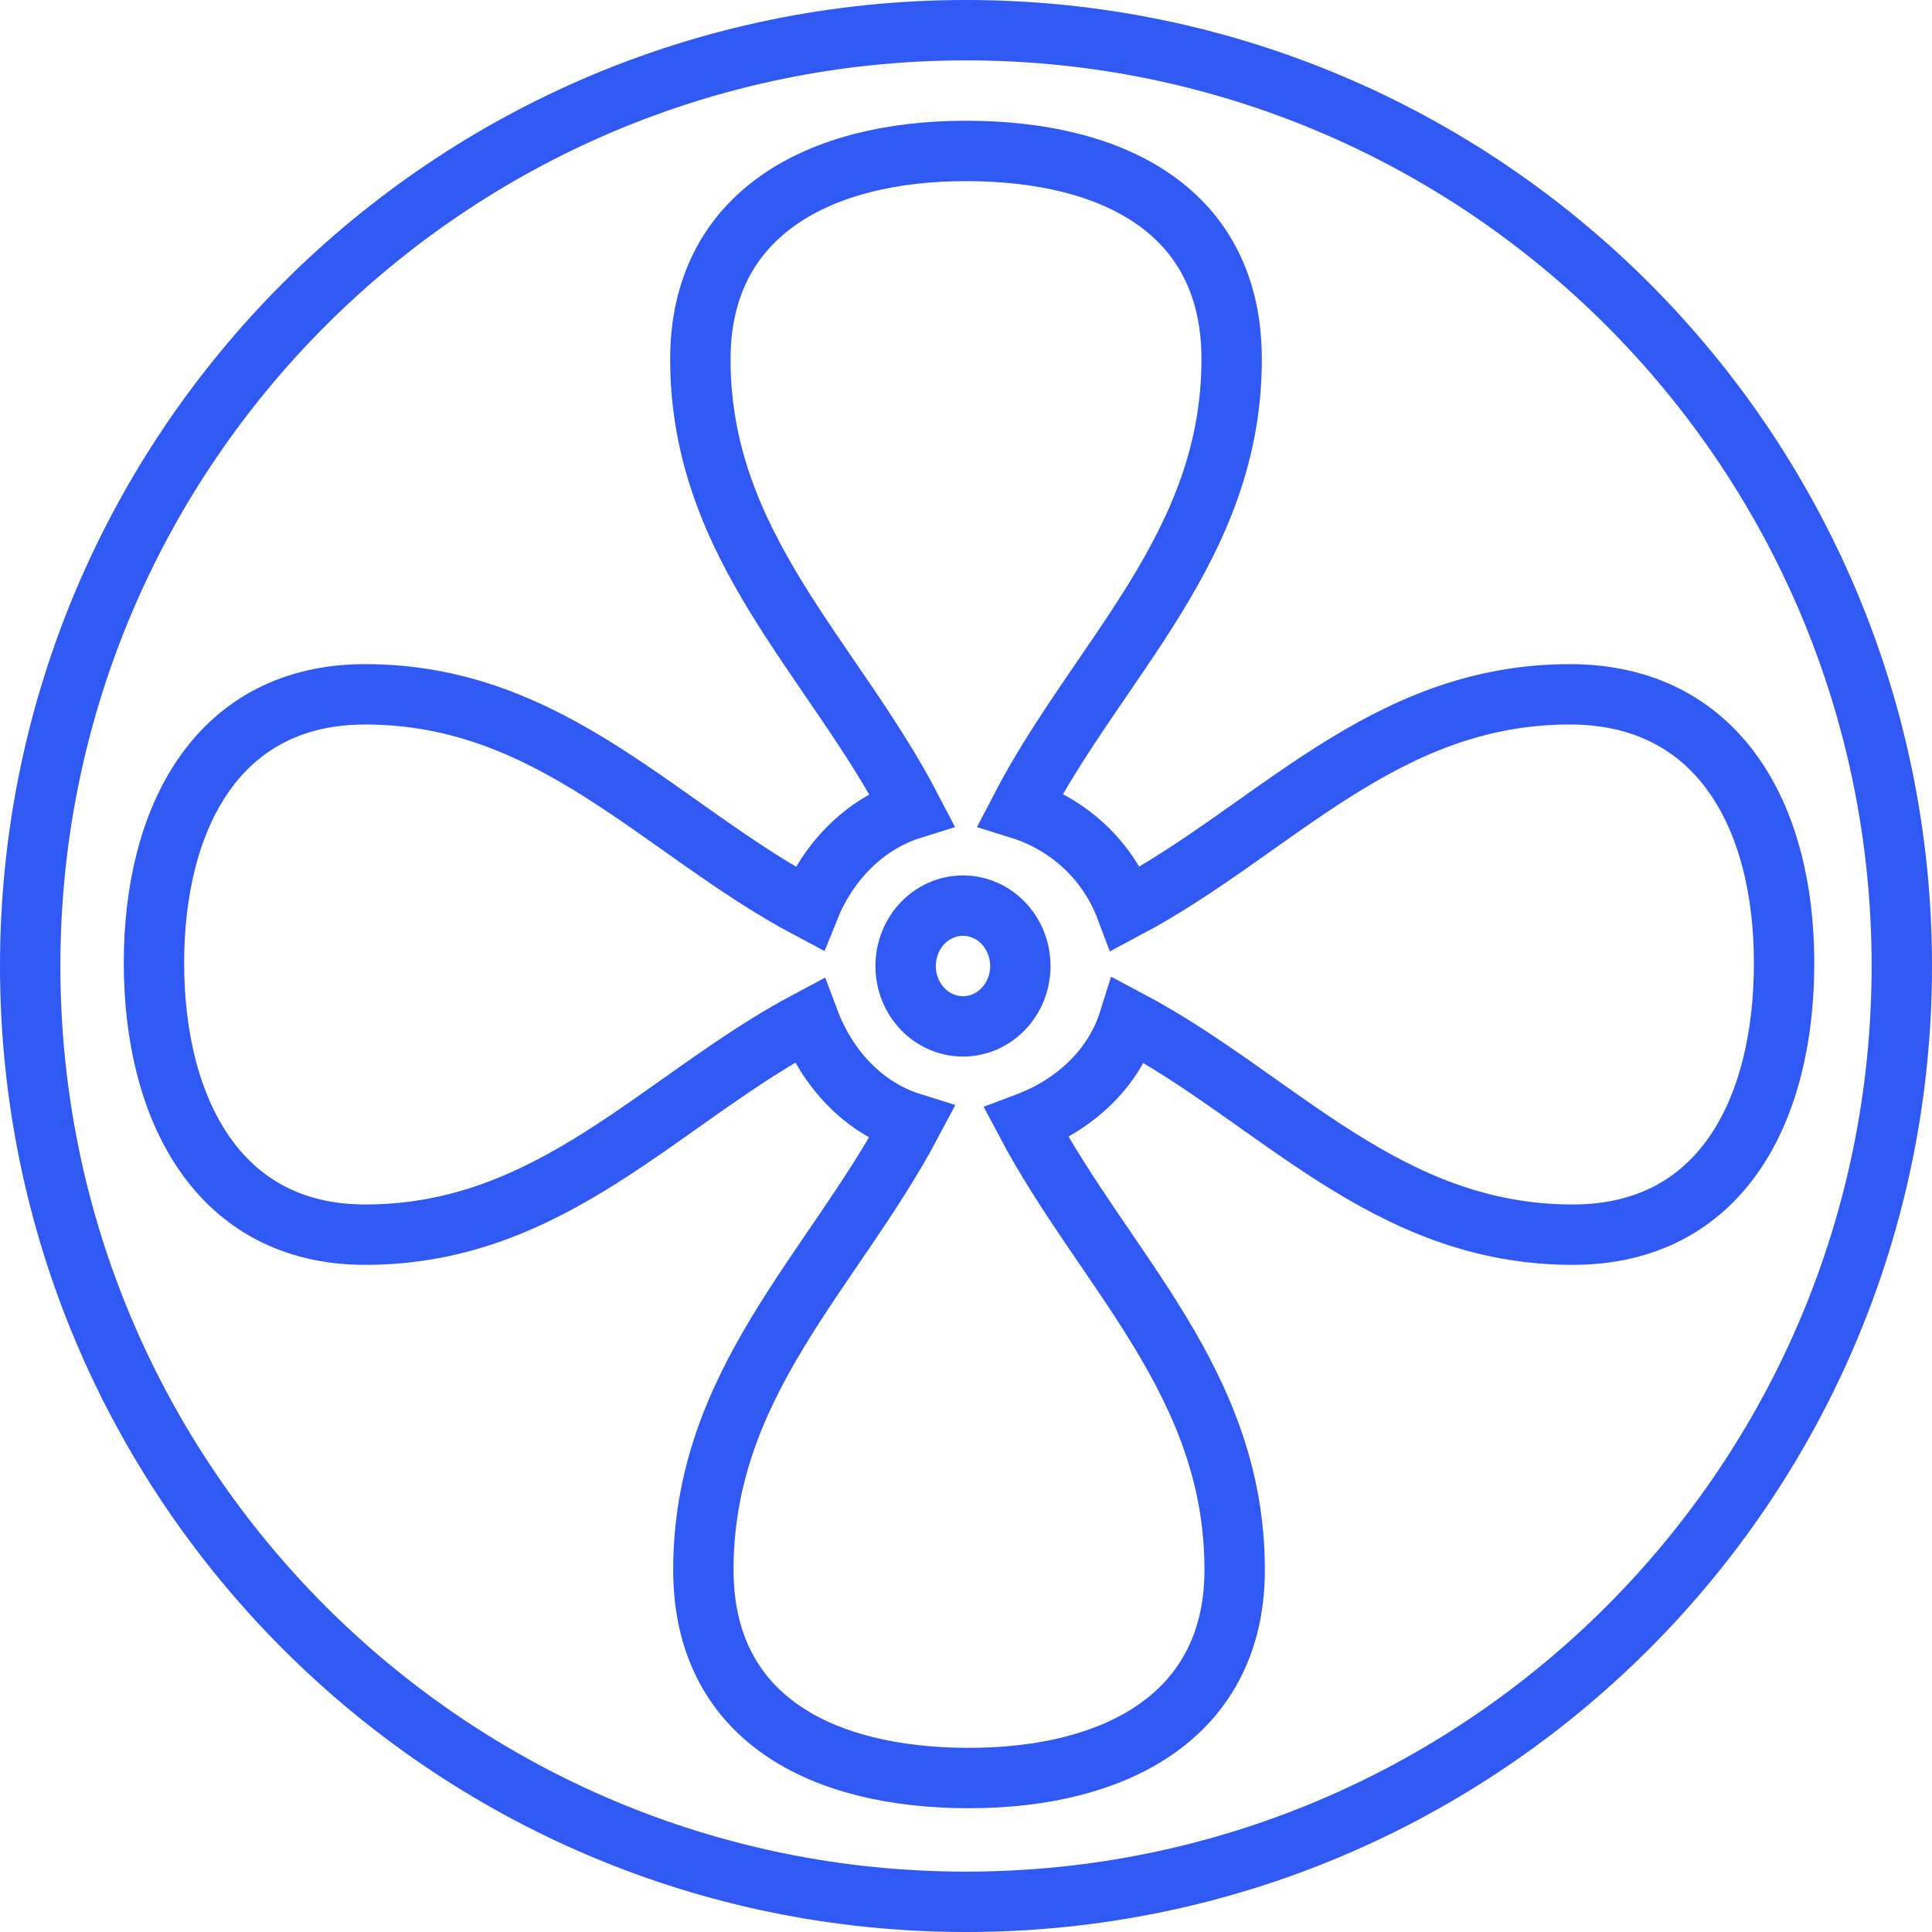
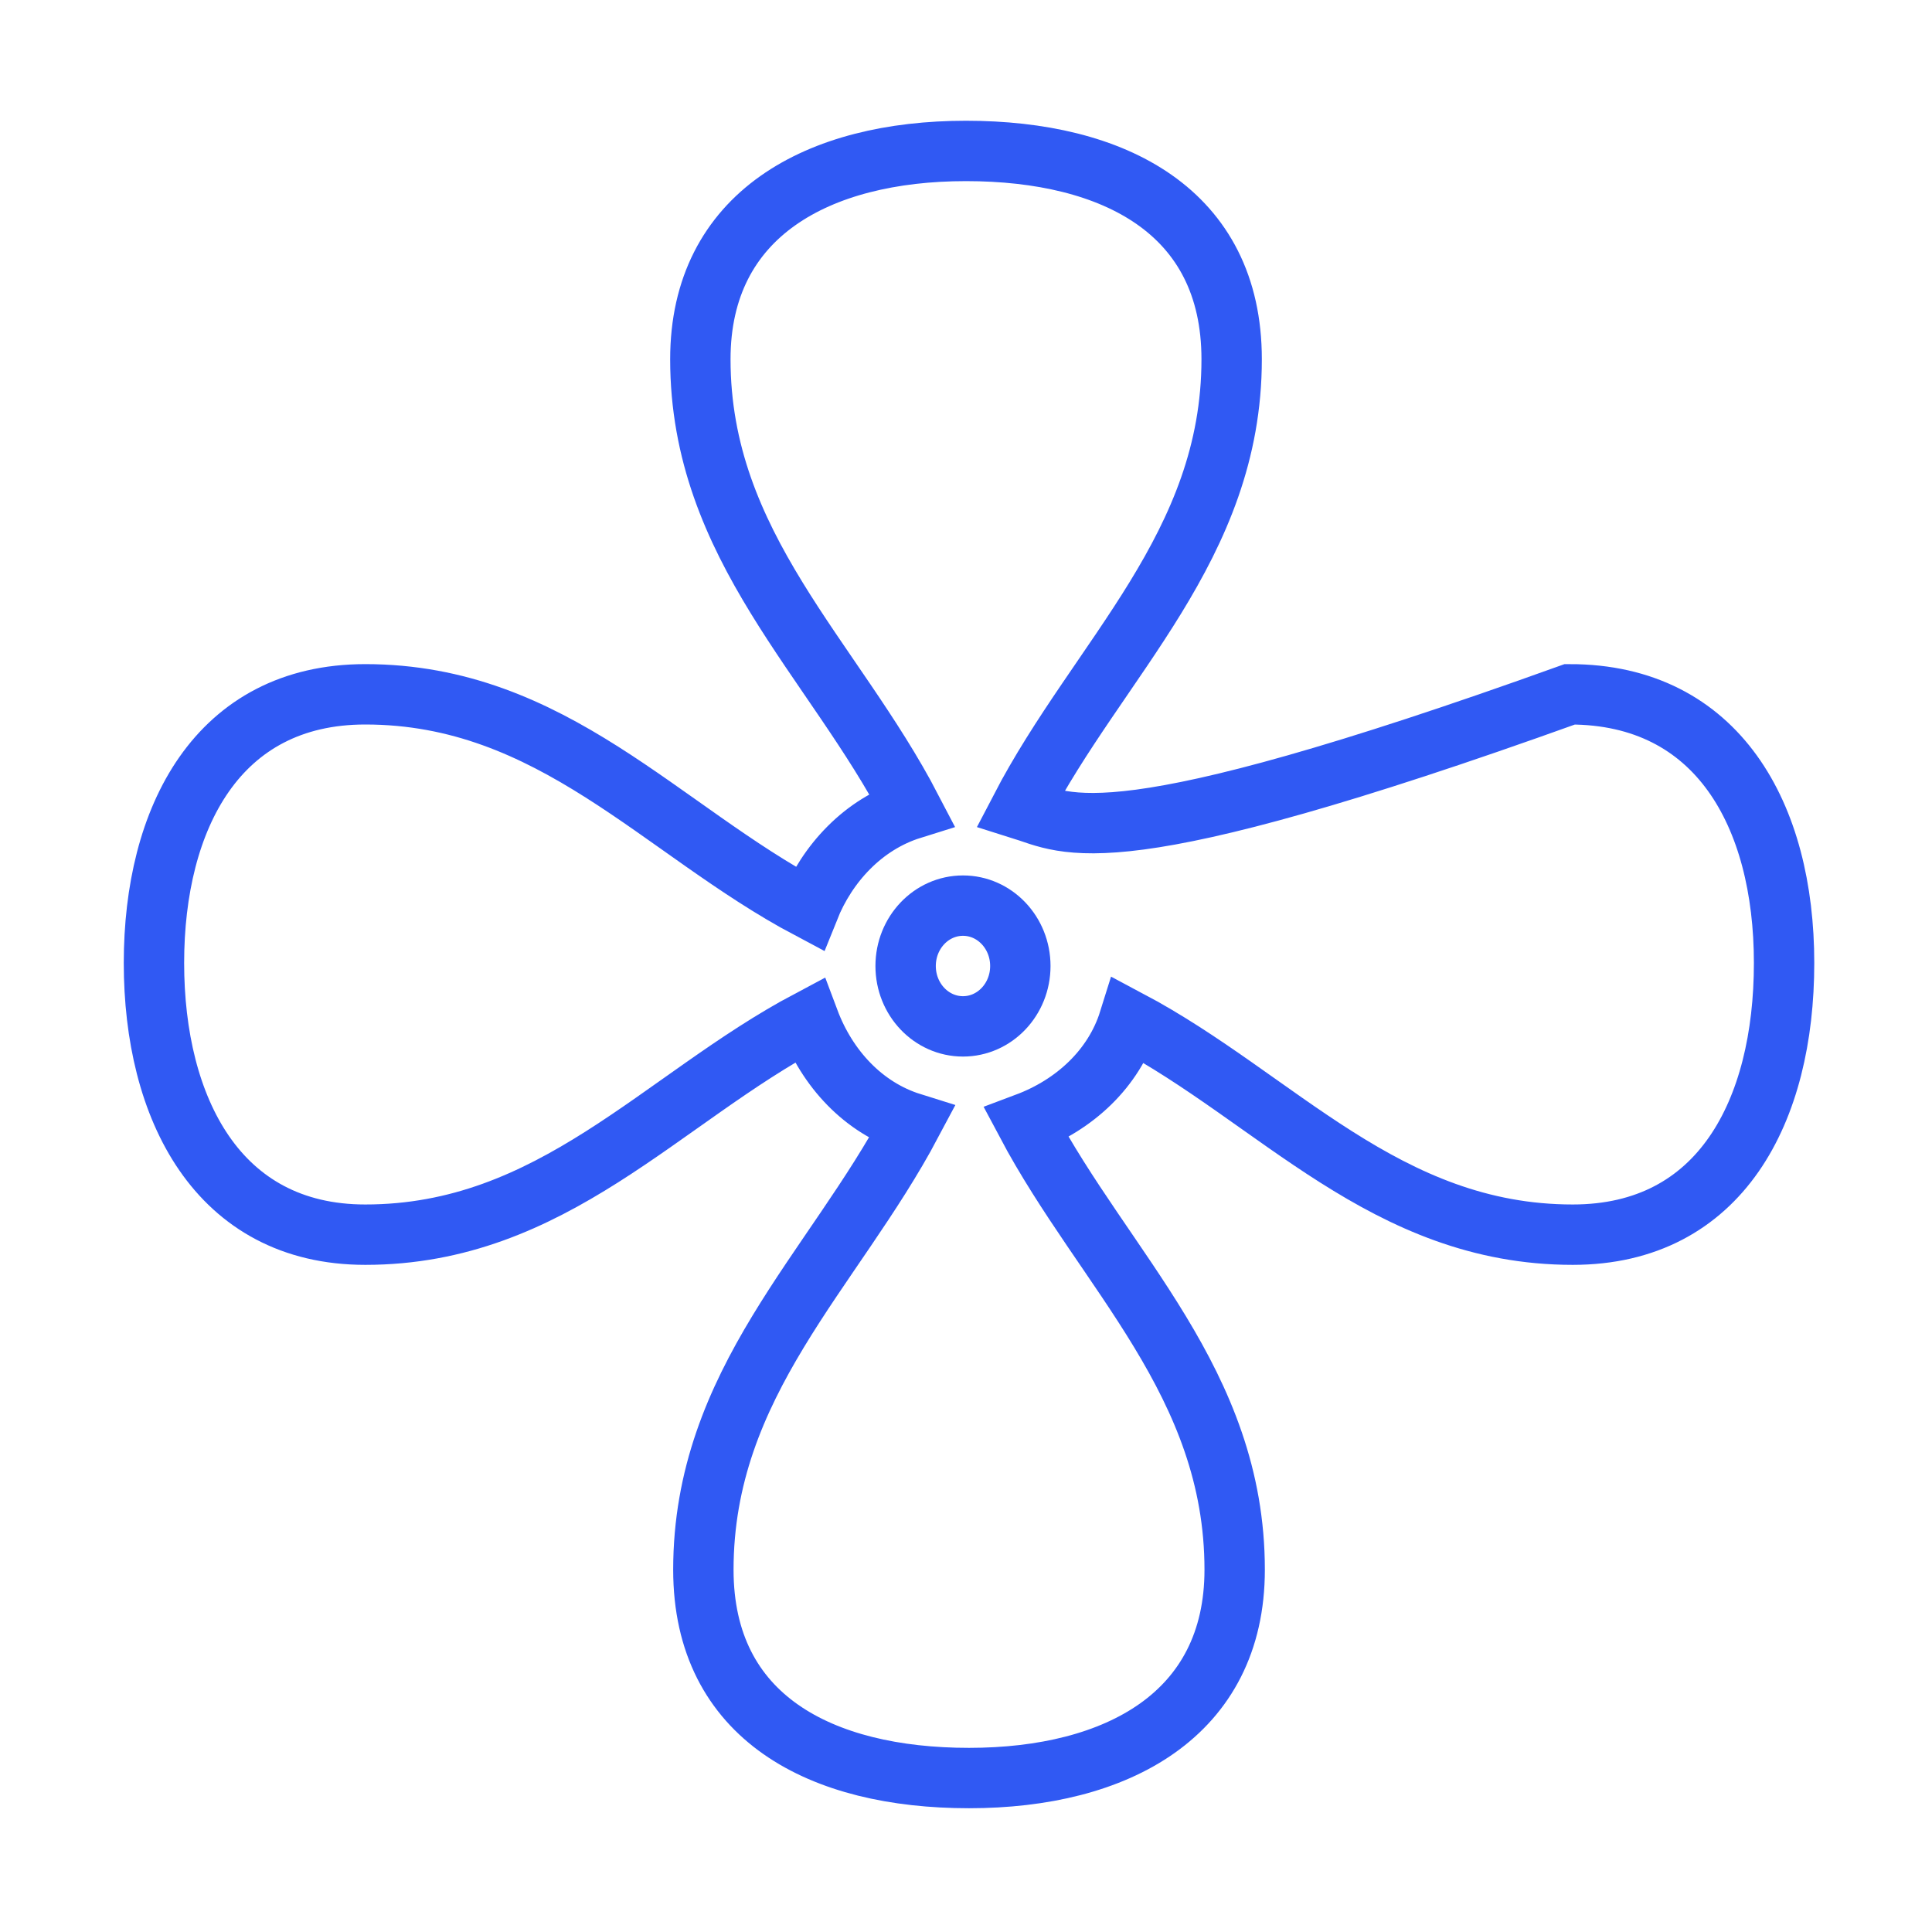
<svg xmlns="http://www.w3.org/2000/svg" width="800" height="800" viewBox="0 0 800 800" fill="none">
  <g clip-path="url(#clip0_113_19)">
-     <path d="M400 787.5C614.01 787.5 787.5 614.01 787.5 400C787.5 185.99 614.01 12.5 400 12.5C185.99 12.5 12.5 185.99 12.5 400C12.5 614.01 185.99 787.5 400 787.5Z" stroke="#3059F3" stroke-width="25" />
-     <path d="M650 287.5C572.5 287.5 527.5 343.75 466.25 376.25C458.75 356.25 442.5 341.25 422.5 335C455 272.5 510 226.25 510 148.75C510 87.5 461.25 62.5 400 62.5C338.75 62.5 290 88.75 290 148.75C290 226.25 345 272.5 377.5 335C357.5 341.25 342.5 357.5 335 376.25C273.75 343.75 228.75 287.5 151.25 287.5C90 287.5 63.75 338.75 63.75 398.75C63.75 458.75 90 511.25 151.25 511.25C228.75 511.25 273.75 455 335 422.5C342.5 442.5 357.5 458.75 377.5 465C345 526.25 291.25 572.5 291.25 650C291.25 711.25 340 736.25 401.25 736.25C462.5 736.25 511.25 710 511.25 650C511.25 572.5 457.5 526.25 425 465C445 457.5 461.25 442.5 467.5 422.5C528.75 455 573.75 511.25 651.25 511.25C712.5 511.25 738.75 460 738.75 398.75C738.75 337.5 711.25 287.5 650 287.5Z" stroke="#3059F3" stroke-width="25" />
+     <path d="M650 287.5C458.75 356.25 442.5 341.25 422.5 335C455 272.5 510 226.25 510 148.75C510 87.5 461.25 62.5 400 62.5C338.75 62.5 290 88.75 290 148.75C290 226.25 345 272.5 377.5 335C357.5 341.25 342.5 357.5 335 376.25C273.75 343.75 228.75 287.5 151.25 287.5C90 287.5 63.75 338.75 63.75 398.75C63.75 458.75 90 511.25 151.25 511.25C228.75 511.25 273.75 455 335 422.5C342.5 442.5 357.5 458.75 377.5 465C345 526.25 291.25 572.5 291.25 650C291.25 711.25 340 736.25 401.25 736.25C462.5 736.25 511.25 710 511.25 650C511.25 572.5 457.5 526.25 425 465C445 457.5 461.25 442.5 467.5 422.5C528.75 455 573.75 511.25 651.25 511.25C712.5 511.25 738.75 460 738.75 398.75C738.75 337.5 711.25 287.5 650 287.5Z" stroke="#3059F3" stroke-width="25" />
    <path d="M398.75 425C411.867 425 422.5 413.807 422.5 400C422.5 386.193 411.867 375 398.75 375C385.633 375 375 386.193 375 400C375 413.807 385.633 425 398.75 425Z" stroke="#3059F3" stroke-width="25" />
  </g>
  <defs>
    <clipPath id="clip0_113_19">
      <rect width="800" height="800" fill="white" />
    </clipPath>
  </defs>
</svg>